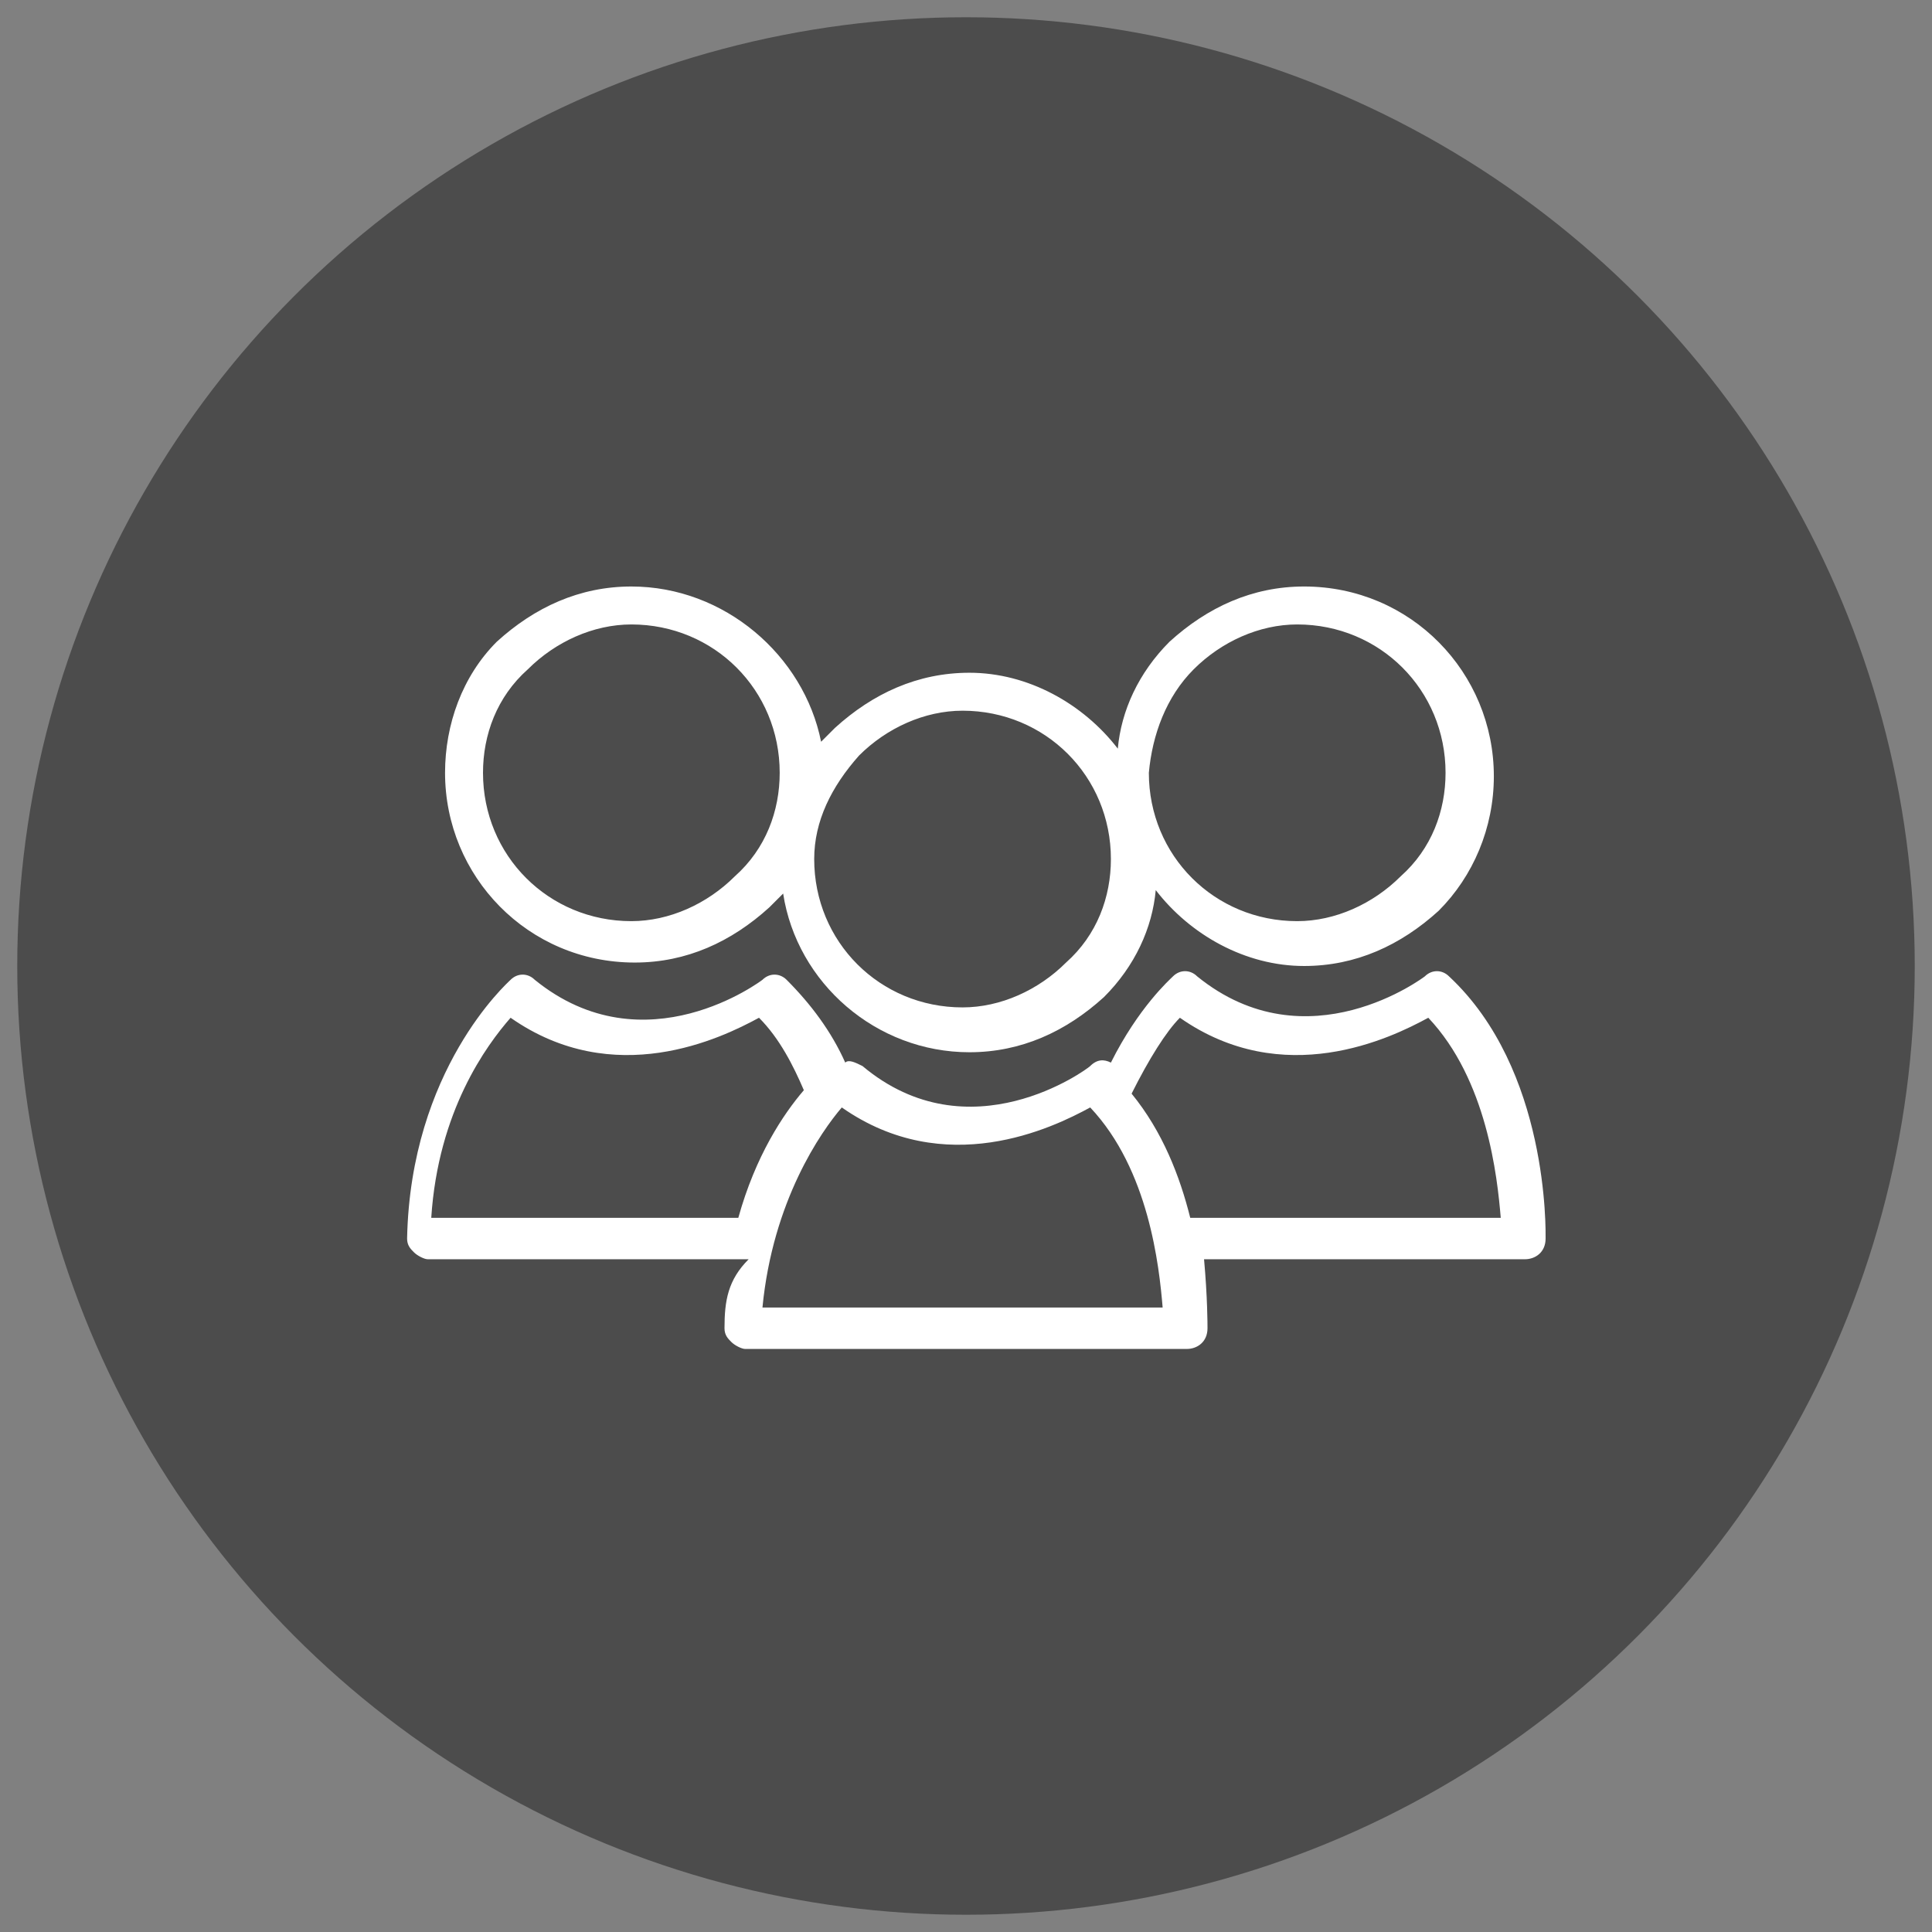
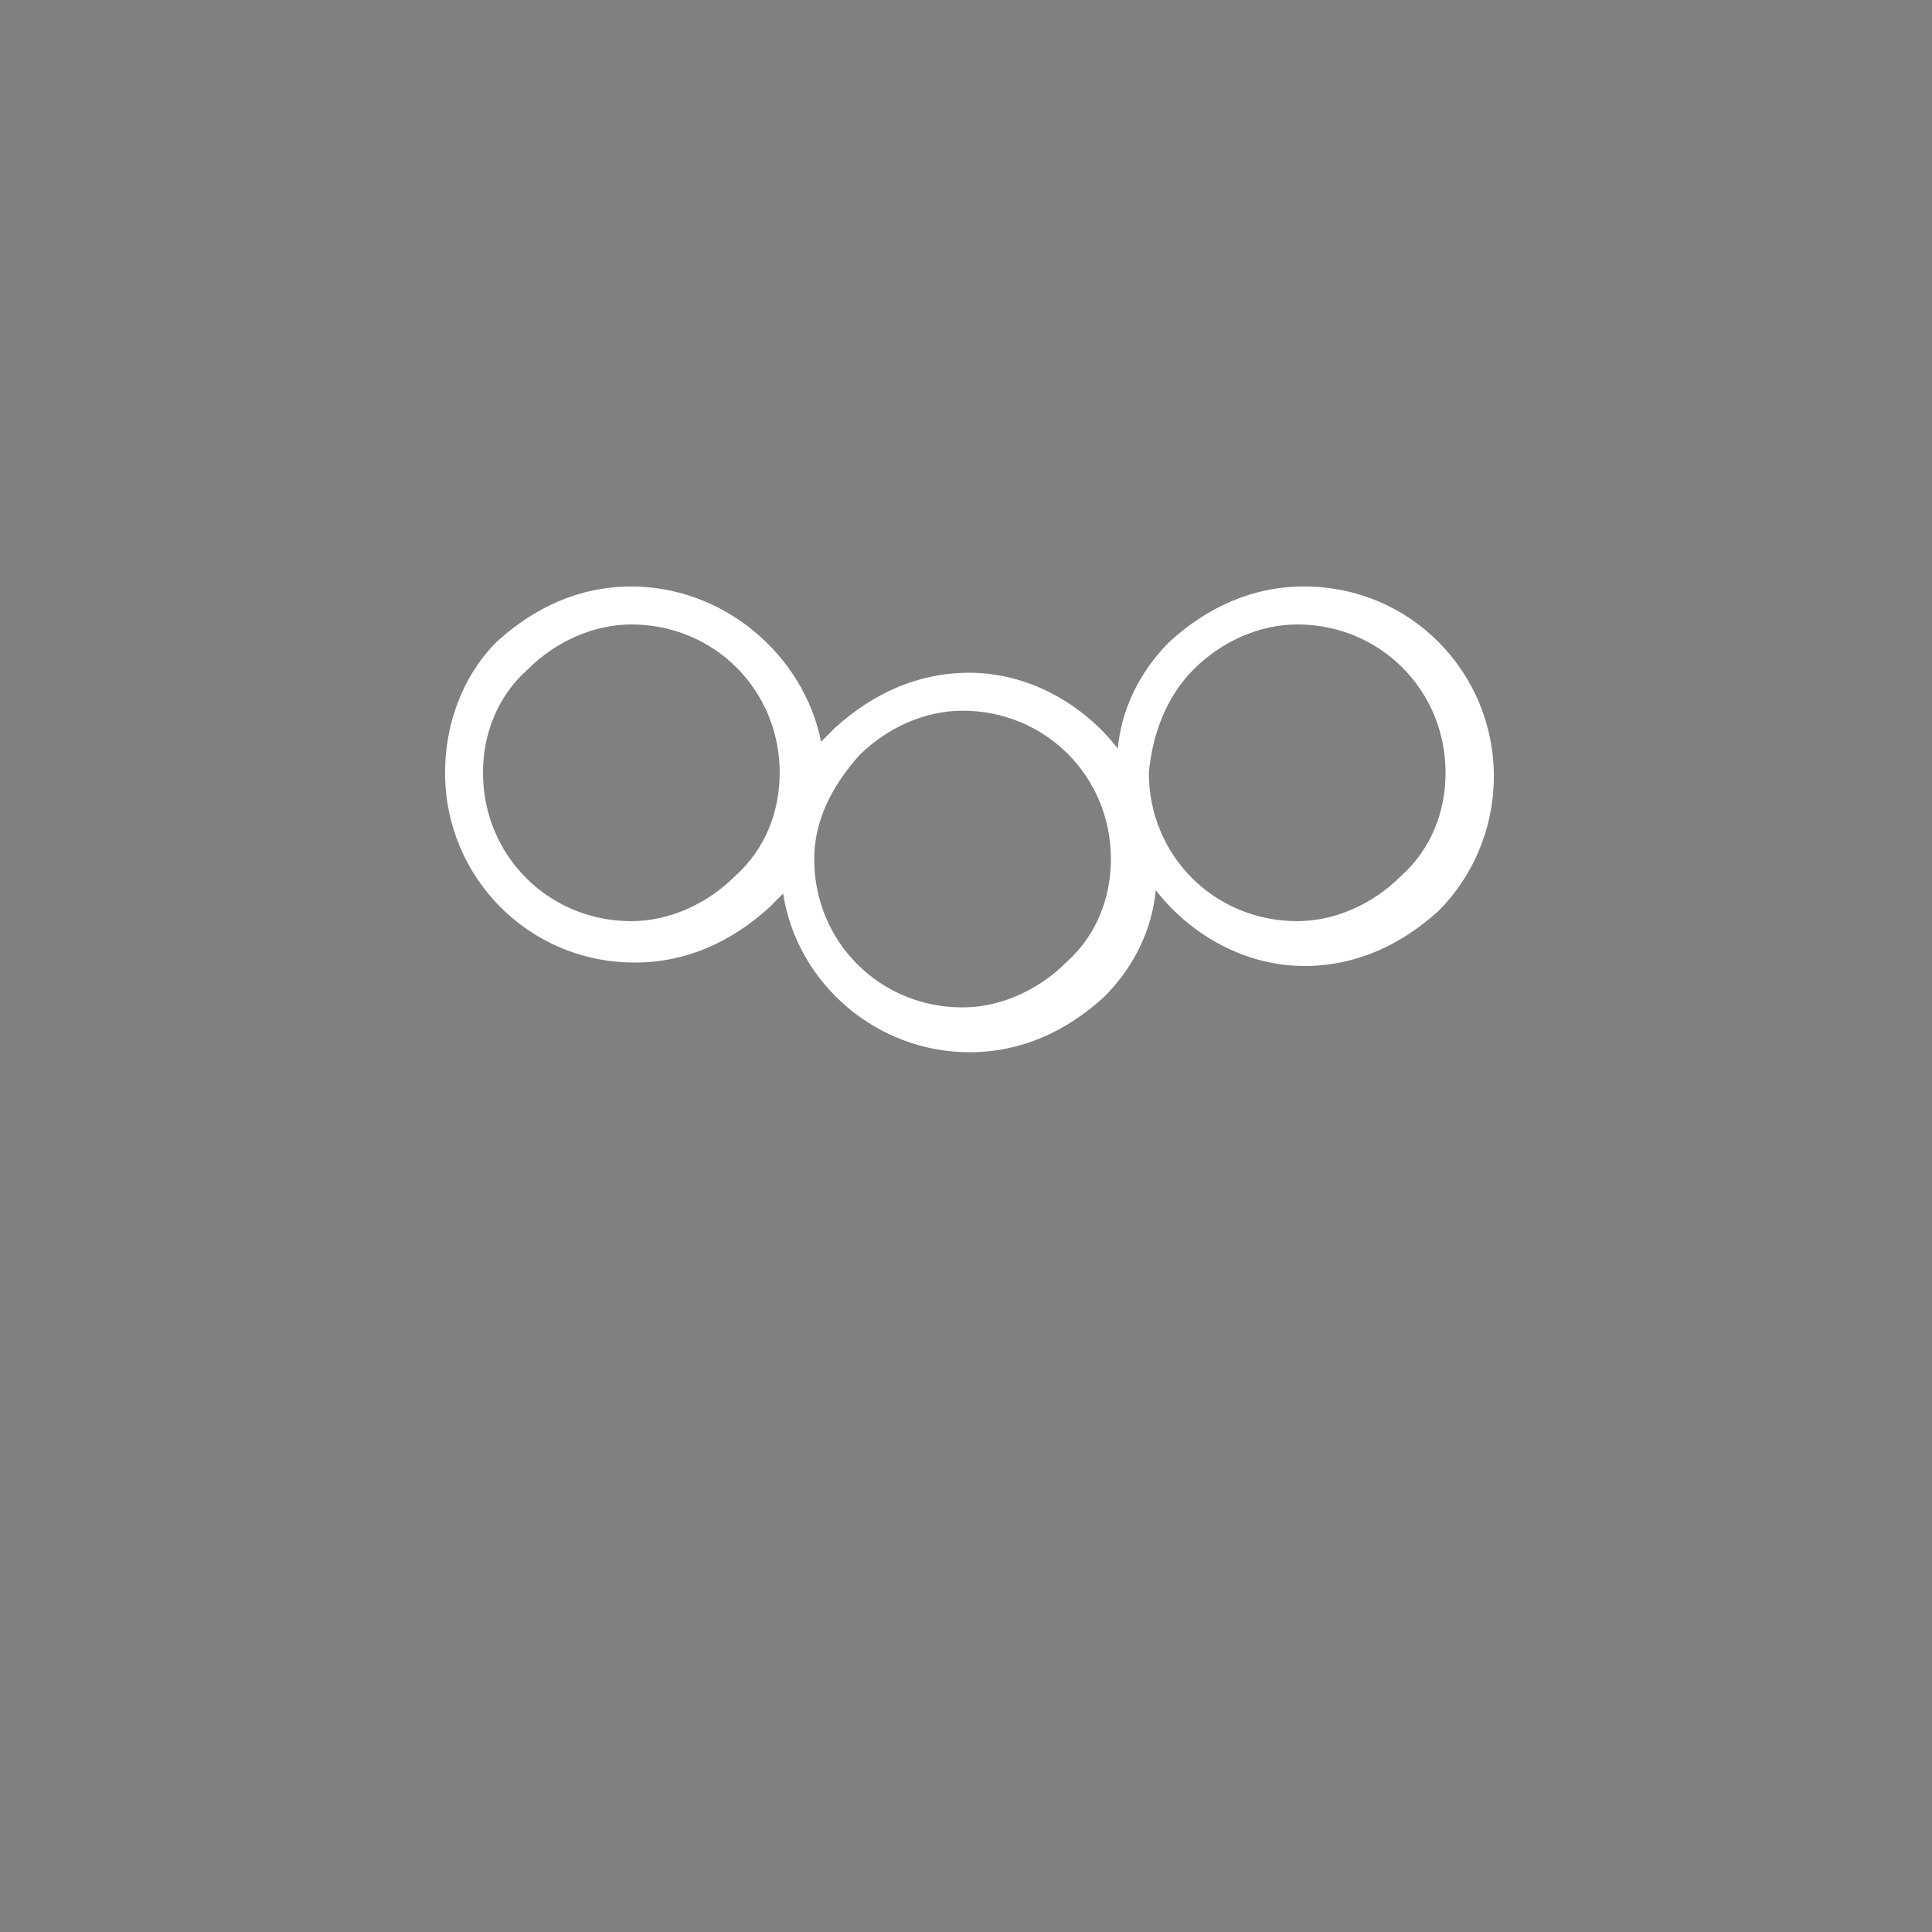
<svg xmlns="http://www.w3.org/2000/svg" version="1.1" id="Layer_1" x="0px" y="0px" viewBox="0 0 56 56" style="enable-background:new 0 0 56 56;" xml:space="preserve">
  <rect x="0" y="0" width="56" height="56" fill="#808080" stroke="none" />
  <style type="text/css">
	.st0{fill:#4C4C4C;}
	.st1{fill:#FFFFFF;}
</style>
-   <circle class="st0" cx="28" cy="28" r="27.5" />
  <g>
-     <path class="st1" d="M21,38.5c0,0.2,0.1,0.3,0.2,0.4c0.1,0.1,0.3,0.2,0.4,0.2l12.8,0c0.3,0,0.6-0.2,0.6-0.6c0-0.1,0-0.9-0.1-2   l9.3,0c0.3,0,0.6-0.2,0.6-0.6c0-0.2,0.1-4.9-2.8-7.6c-0.2-0.2-0.5-0.2-0.7,0c0,0-3.4,2.6-6.6,0c-0.2-0.2-0.5-0.2-0.7,0   c-0.1,0.1-1,0.9-1.8,2.5c-0.2-0.1-0.4-0.1-0.6,0.1c-0.1,0.1-3.5,2.6-6.6,0c-0.2-0.1-0.4-0.2-0.5-0.1c-0.4-0.9-1-1.7-1.7-2.4   c-0.2-0.2-0.5-0.2-0.7,0c0,0-3.4,2.6-6.6,0c-0.2-0.2-0.5-0.2-0.7,0c-0.1,0.1-2.9,2.6-3,7.5c0,0.2,0.1,0.3,0.2,0.4   c0.1,0.1,0.3,0.2,0.4,0.2l9.3,0C21.1,37.1,21,37.7,21,38.5 M34.2,29.5c3,2.1,6.1,0.6,7.2,0c1.7,1.8,2,4.6,2.1,5.8l-9,0   c-0.3-1.2-0.8-2.5-1.7-3.6C33.3,30.7,33.8,29.9,34.2,29.5 M24.4,32.1c3,2.1,6.1,0.6,7.2,0c1.7,1.8,2,4.6,2.1,5.8l-11.6,0   C22.4,34.8,23.8,32.8,24.4,32.1 M12.5,35.3c0.2-3.1,1.6-5,2.3-5.8c3,2.1,6.1,0.6,7.2,0c0.6,0.6,1,1.4,1.3,2.1   c-0.6,0.7-1.4,1.9-1.9,3.7L12.5,35.3z" />
    <path class="st1" d="M12.9,22.4c0,3,2.4,5.5,5.5,5.5h0c1.5,0,2.8-0.6,3.9-1.6c0.1-0.1,0.3-0.3,0.4-0.4c0.4,2.6,2.7,4.6,5.4,4.6h0   c1.5,0,2.8-0.6,3.9-1.6c0.9-0.9,1.4-2,1.5-3.1c1,1.3,2.6,2.2,4.3,2.2h0c1.5,0,2.8-0.6,3.9-1.6c1-1,1.6-2.4,1.6-3.9   c0-3-2.4-5.5-5.5-5.5c-1.5,0-2.8,0.6-3.9,1.6c-0.9,0.9-1.4,2-1.5,3.1c-1-1.3-2.6-2.2-4.3-2.2c-1.5,0-2.8,0.6-3.9,1.6   c-0.1,0.1-0.3,0.3-0.4,0.4C23.3,19,21,17,18.3,17c-1.5,0-2.8,0.6-3.9,1.6C13.4,19.6,12.9,21,12.9,22.4 M34.6,19.4   c0.8-0.8,1.9-1.3,3-1.3c2.4,0,4.3,1.9,4.3,4.3c0,1.1-0.4,2.2-1.3,3c-0.8,0.8-1.9,1.3-3,1.3h0c-2.4,0-4.3-1.9-4.3-4.3   C33.4,21.3,33.8,20.2,34.6,19.4 M24.9,21.9c0.8-0.8,1.9-1.3,3-1.3c2.4,0,4.3,1.9,4.3,4.3c0,1.1-0.4,2.2-1.3,3   c-0.8,0.8-1.9,1.3-3,1.3h0c-2.4,0-4.3-1.9-4.3-4.3C23.6,23.8,24.1,22.8,24.9,21.9 M18.3,18.1c2.4,0,4.3,1.9,4.3,4.3   c0,1.1-0.4,2.2-1.3,3c-0.8,0.8-1.9,1.3-3,1.3h0c-2.4,0-4.3-1.9-4.3-4.3c0-1.1,0.4-2.2,1.3-3C16.1,18.6,17.2,18.1,18.3,18.1" />
  </g>
</svg>